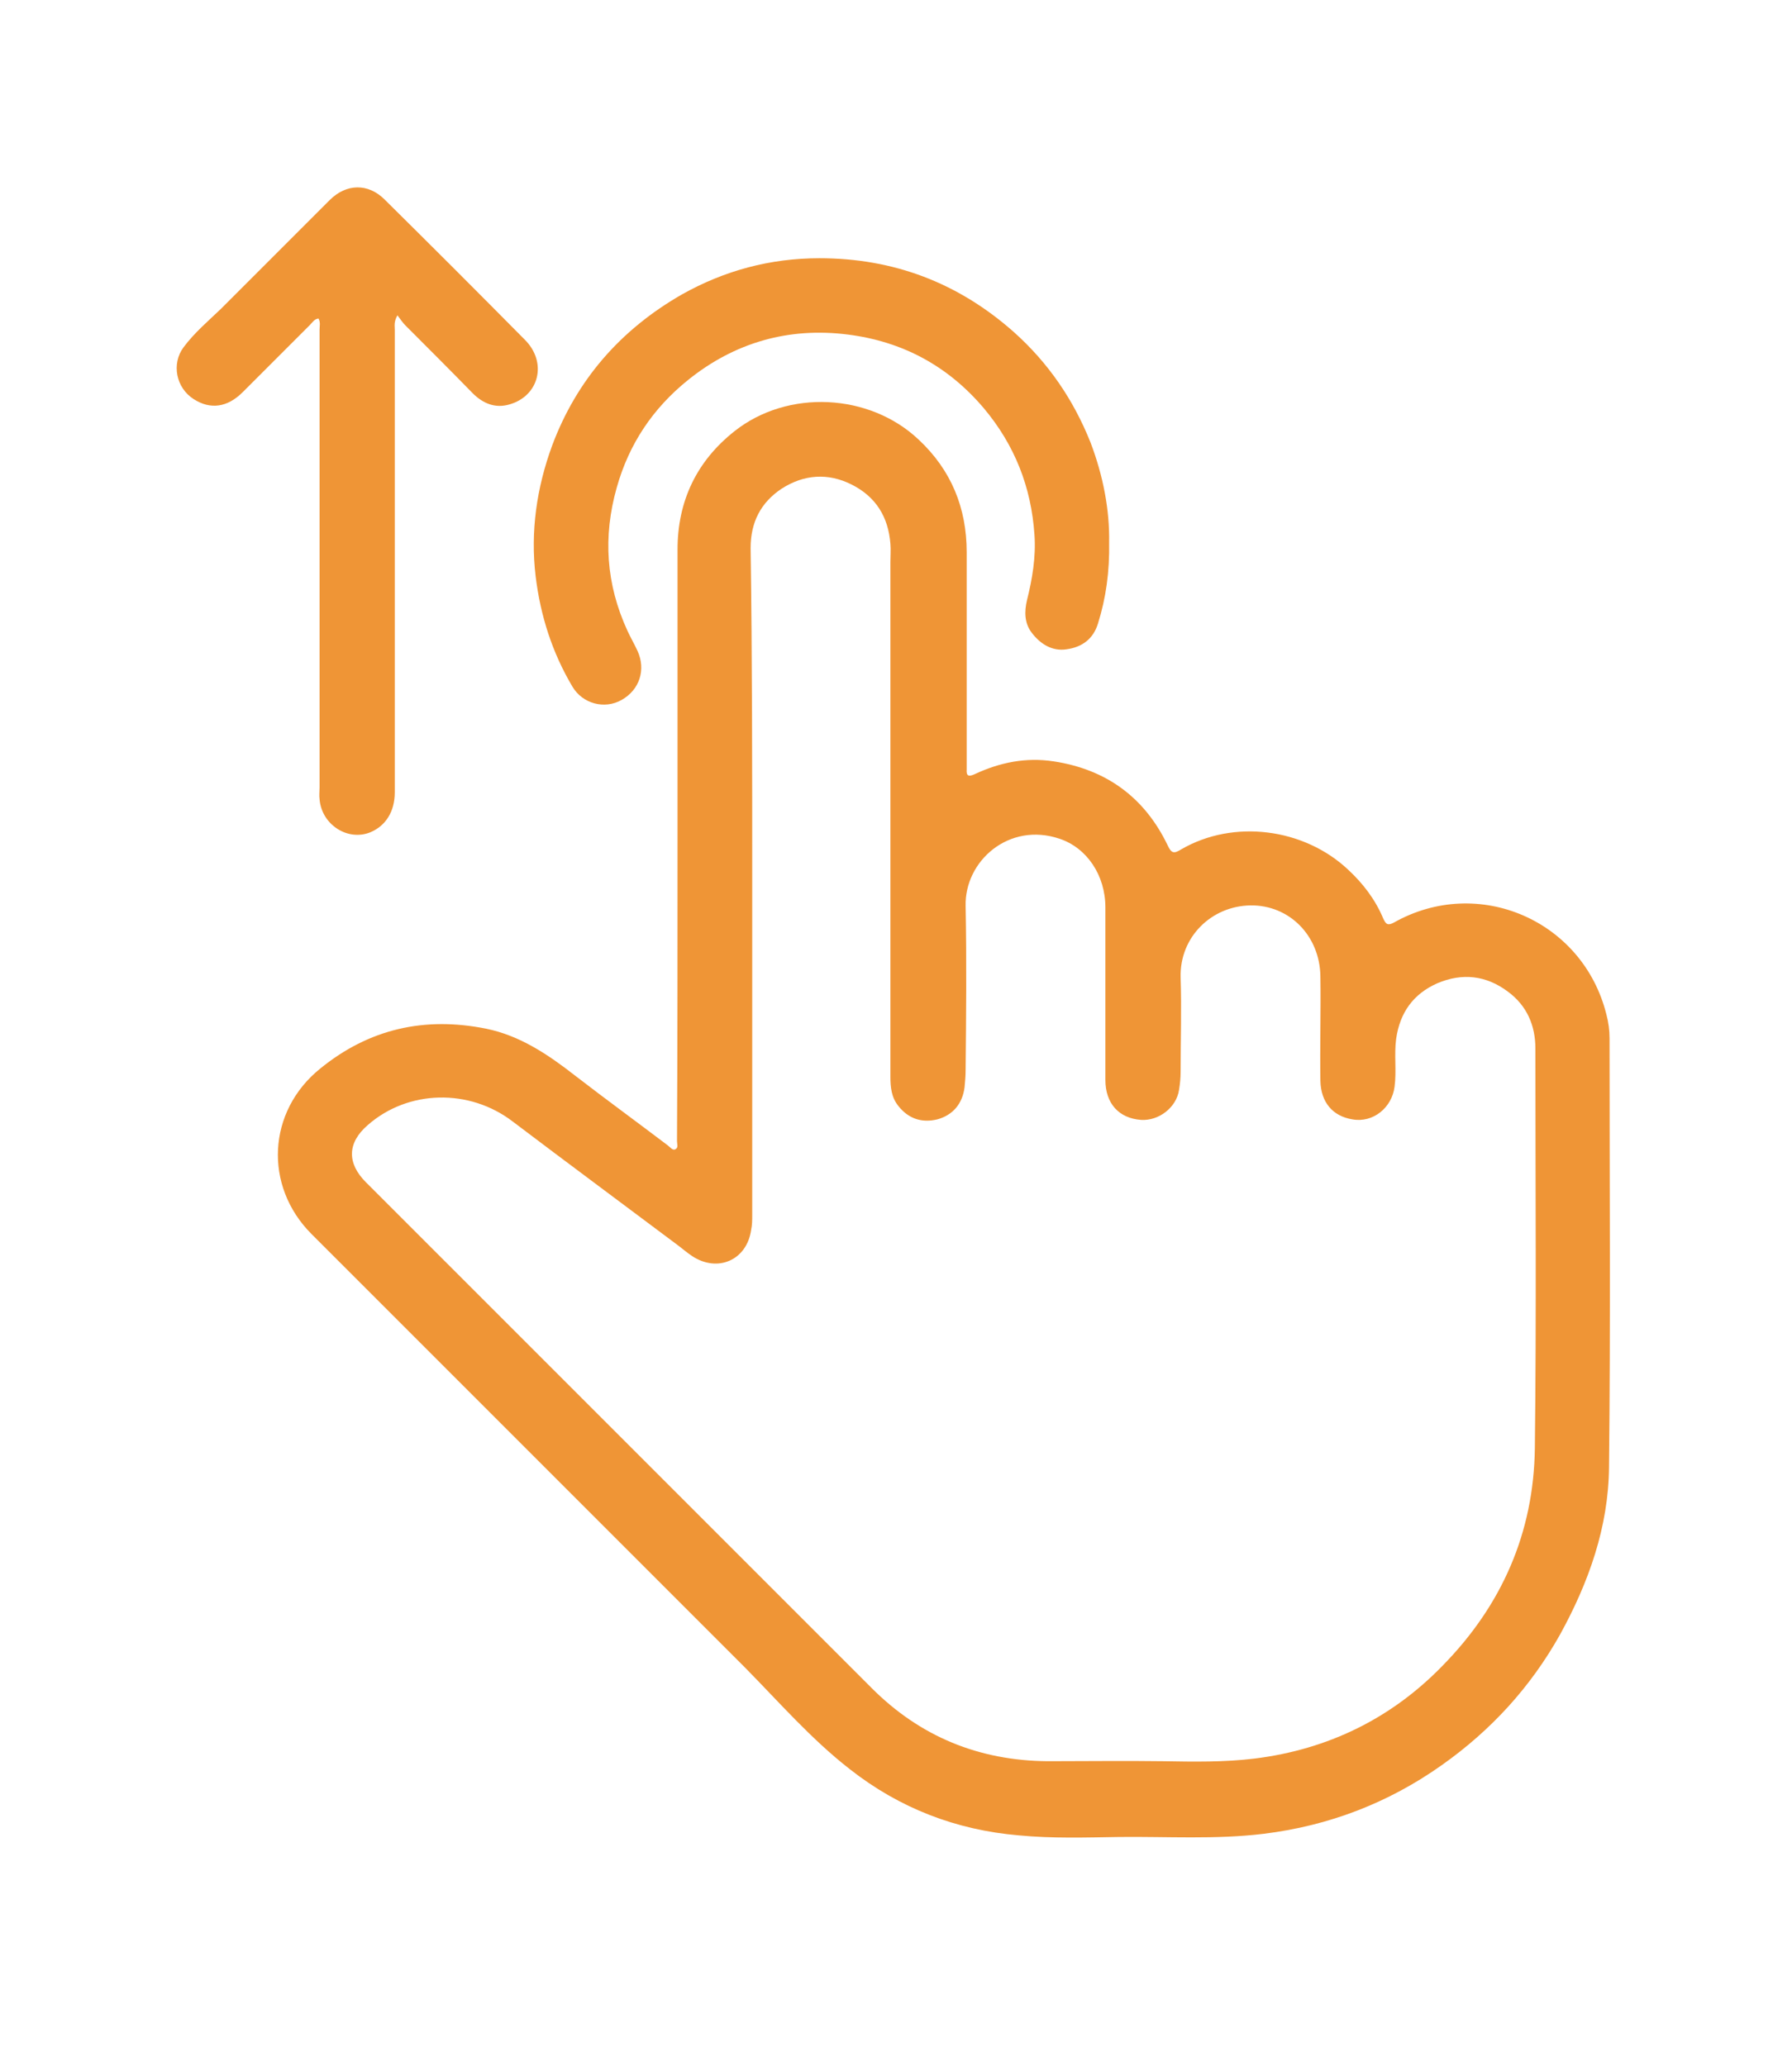
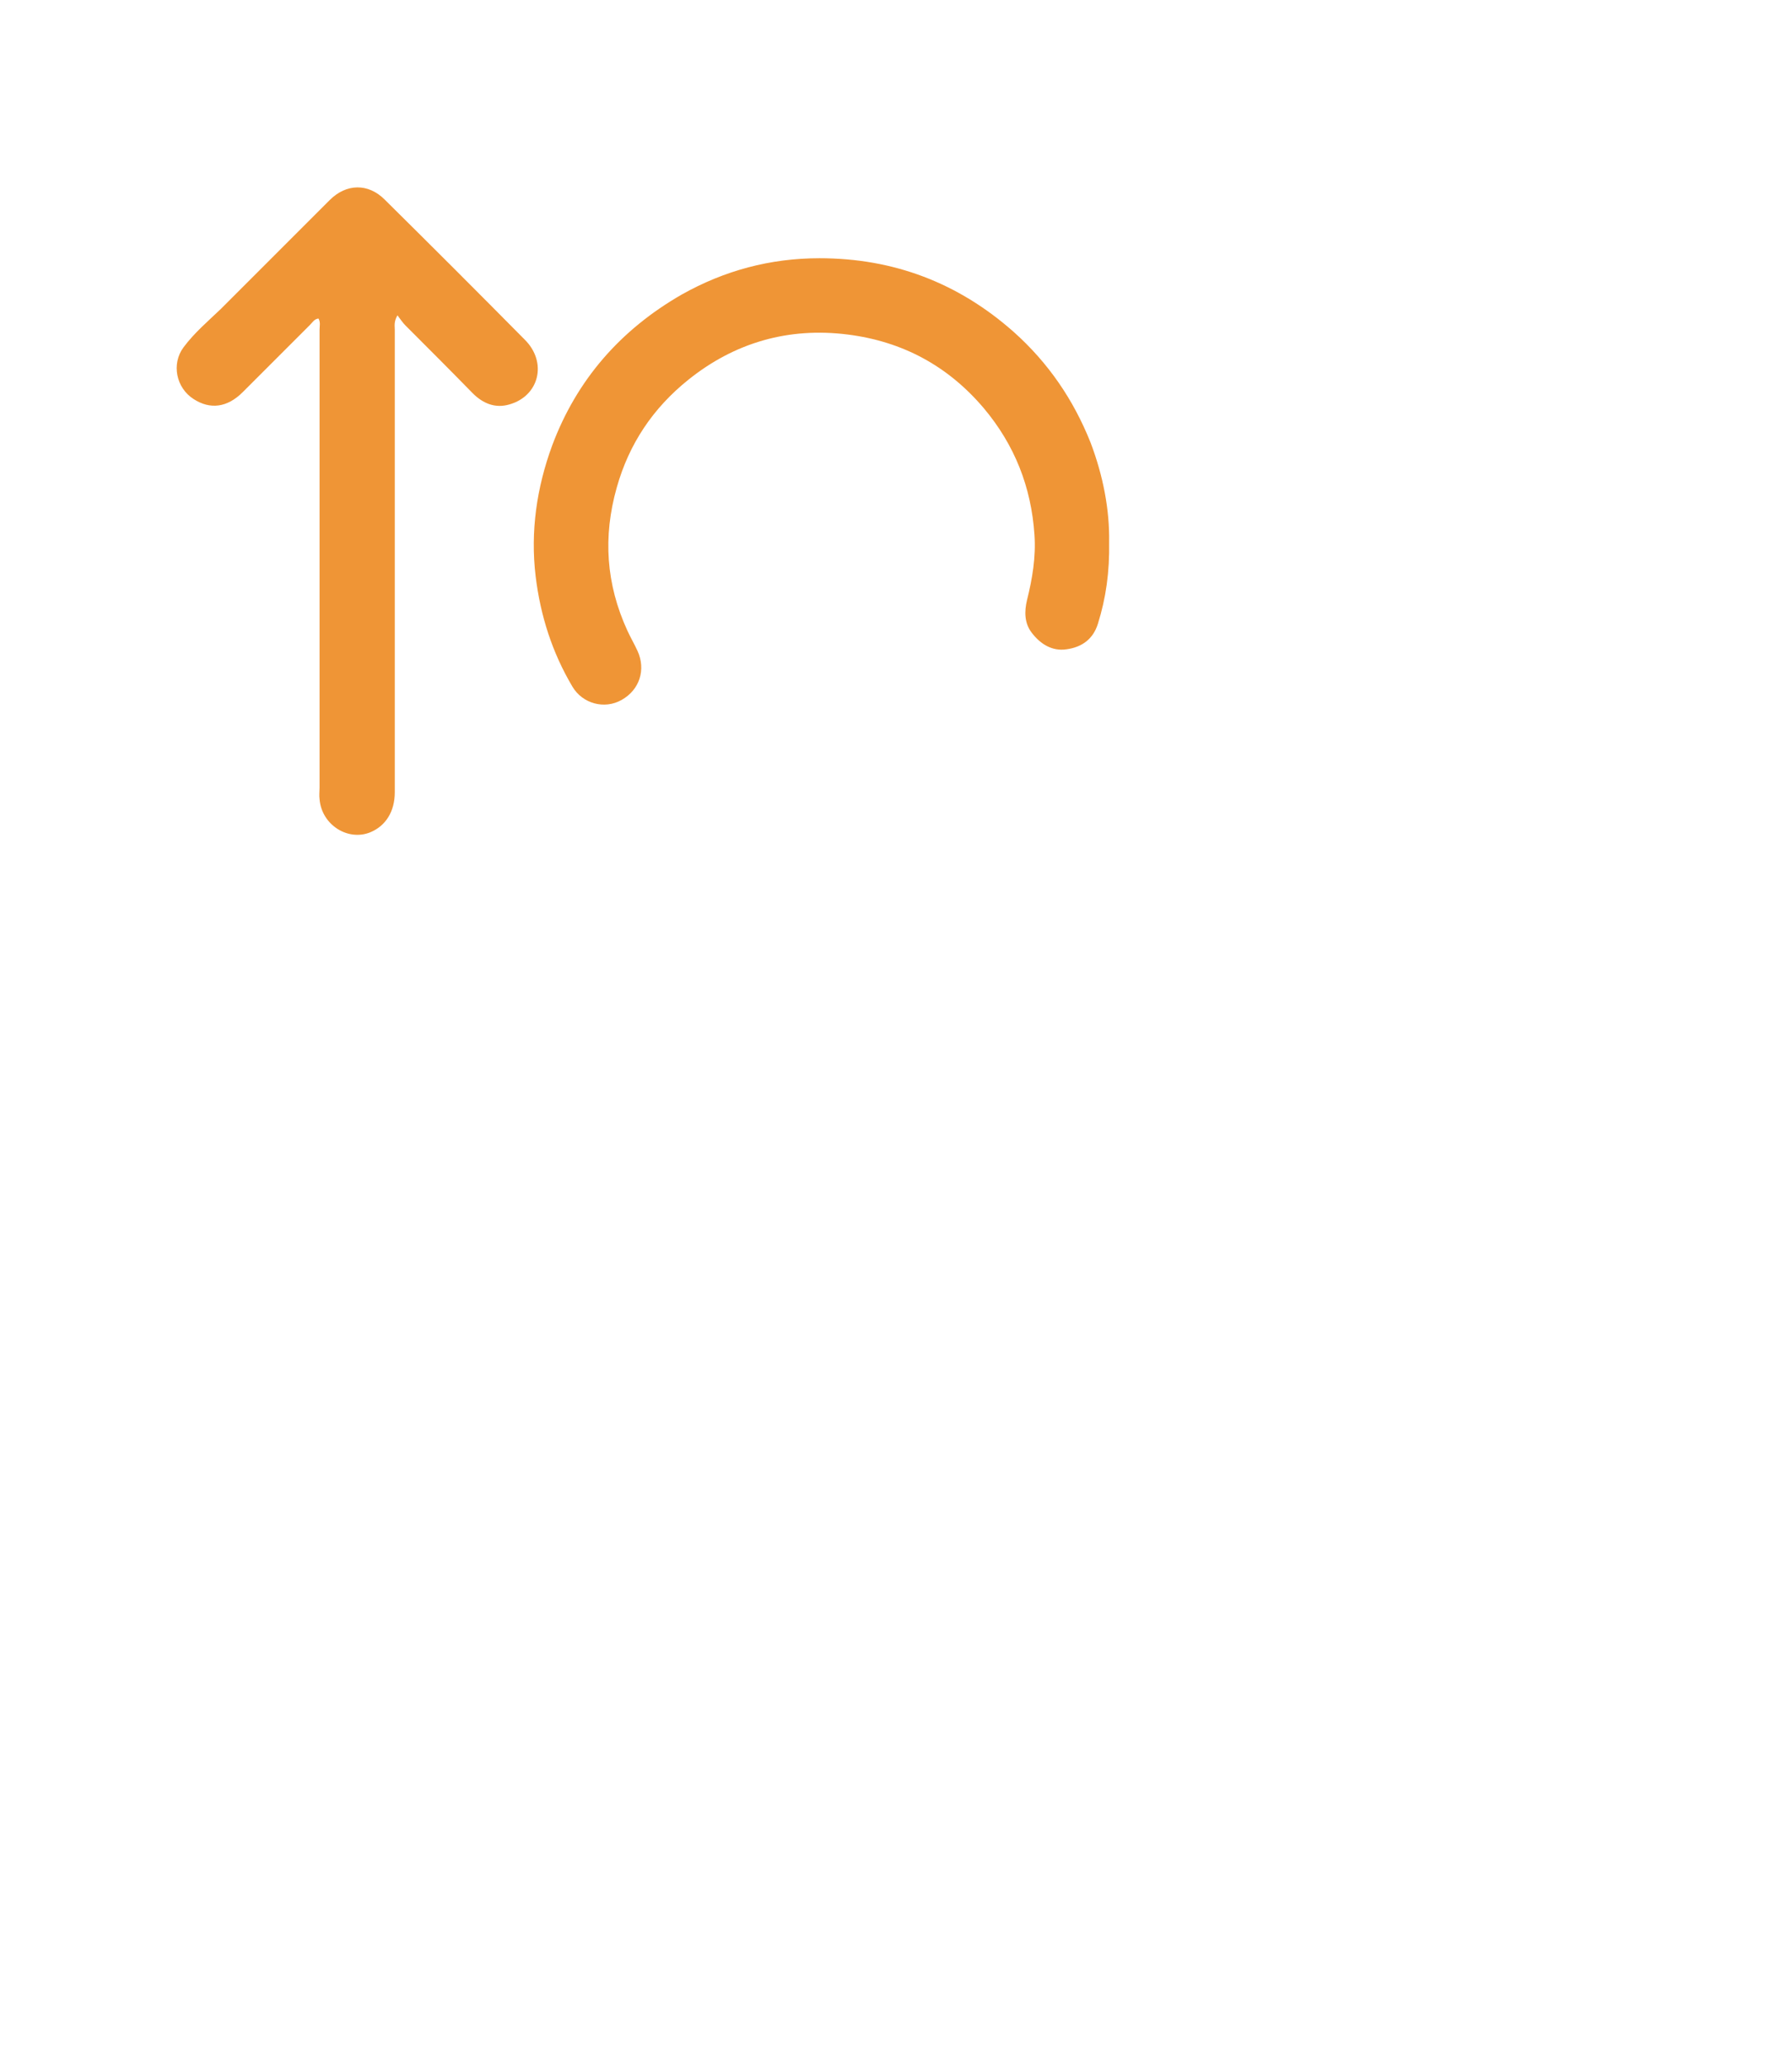
<svg xmlns="http://www.w3.org/2000/svg" id="Layer_1" x="0px" y="0px" viewBox="0 0 335.9 387.2" style="enable-background:new 0 0 335.9 387.2;" xml:space="preserve">
  <style type="text/css"> .st0{fill:#EF9536;} </style>
  <g>
    <g>
-       <path class="st0" d="M127,157.5c0-18.2,0-36.3,0-54.5c0-9.1,3.6-16.6,10.7-22.2c10-7.9,25.3-7.1,34.5,1.6c6.1,5.7,9,12.8,9,21.1 c0,13.1,0,26.3,0,39.4c0,0.4,0,0.9,0,1.3c-0.1,1.3,0.4,1.4,1.5,0.9c4.7-2.2,9.6-3.2,14.8-2.4c9.9,1.5,17.1,6.8,21.4,15.8 c0.7,1.5,1.2,1.5,2.5,0.7c9.8-5.7,23-4,31.3,3.8c2.8,2.6,5.1,5.6,6.6,9.2c0.5,1.1,0.9,1.3,2,0.7c15.8-8.9,35.4-0.4,39.8,17.2 c0.4,1.5,0.6,3,0.6,4.5c0,26.8,0.2,53.6-0.1,80.4c-0.1,11.2-3.8,21.6-9.2,31.4c-5.5,9.8-12.9,17.9-22.1,24.4 c-10,7.1-21.2,11.4-33.4,12.9c-9,1.1-18.1,0.5-27.1,0.6c-6.3,0.1-12.5,0.3-18.8-0.3c-11.8-1-22.4-5.1-31.7-12.4 c-7.2-5.6-13.2-12.5-19.6-19c-27.1-27.1-54.2-54.2-81.3-81.3c-9-9-8.3-23,1.6-31c9.2-7.5,19.6-9.8,31.1-7.5 c6.4,1.3,11.7,4.9,16.7,8.8c5.7,4.4,11.6,8.7,17.4,13.1c0.4,0.3,0.9,1,1.4,0.7c0.6-0.3,0.3-1,0.3-1.5 C127,194.9,127,176.2,127,157.5z M141,165.2c0,20.8,0,41.7,0,62.5c0,0.9,0,1.9-0.2,2.8c-0.8,5.7-6.3,8.1-11.1,4.9 c-0.9-0.6-1.7-1.3-2.5-1.9c-10.4-7.8-20.8-15.5-31.1-23.3c-8.1-6.2-19.6-6-27.2,0.7c-3.8,3.3-3.9,7.1-0.3,10.7 c31.6,31.6,63.2,63.2,94.8,94.8c9.1,9.1,20.1,13.6,33,13.7c7.2,0,14.4-0.1,21.6,0c5.7,0.1,11.5,0.2,17.2-0.5 c13.7-1.7,25.6-7.5,35.2-17.4c11.1-11.3,17.1-24.9,17.3-40.8c0.3-25,0.1-49.9,0.1-74.9c0-4.3-1.6-8-5.1-10.6 c-4.1-3.1-8.6-3.6-13.3-1.6c-4.5,2-7,5.5-7.7,10.4c-0.4,3,0.1,6-0.3,9c-0.5,3.9-4,6.8-7.9,6.1c-3.7-0.6-5.9-3.2-6-7.2 c-0.1-6.5,0.1-13.1,0-19.6c-0.1-7.6-5.8-13.4-13.1-13.3c-7.3,0.1-13.3,5.9-13.1,13.5c0.2,5.9,0,11.7,0,17.6c0,1.2-0.1,2.3-0.3,3.5 c-0.5,3.3-3.8,5.8-7.1,5.6c-4.2-0.3-6.7-3.1-6.7-7.5c0-10.8,0-21.6,0-32.3c0-6.1-3.5-11.2-8.6-12.9c-9.5-3.2-17.8,4.2-17.6,12.6 c0.2,10.3,0.1,20.6,0,30.8c0,1.1-0.1,2.1-0.2,3.2c-0.4,3.1-2.2,5.2-5.1,6c-2.9,0.7-5.4-0.1-7.3-2.5c-1.3-1.6-1.5-3.5-1.5-5.5 c0-32.1,0-64.3,0-96.4c0-1.2,0.1-2.4,0-3.5c-0.4-5-2.7-8.8-7.3-11.1c-4.4-2.2-8.9-1.9-13.1,0.8c-3.9,2.6-5.8,6.3-5.8,11.1 C141,123.5,141,144.3,141,165.2z" />
      <path class="st0" d="M207.9,101.6c0.1,5.6-0.6,10.5-2.1,15.3c-0.9,2.9-3,4.4-5.9,4.8c-2.7,0.4-4.9-1-6.5-3.1 c-1.4-1.8-1.4-4-0.9-6.1c1-4,1.7-8.1,1.4-12.3c-0.6-8.9-3.7-16.8-9.5-23.7c-6.7-7.9-15.2-12.5-25.5-13.8 c-11.1-1.4-21.2,1.5-29.9,8.5c-6.6,5.3-11.1,12-13.4,20.2c-2.6,9.2-2,18.1,2,26.8c0.6,1.3,1.3,2.5,1.9,3.8c1.6,3.5,0.4,7.3-3,9.2 c-3.2,1.8-7.3,0.7-9.2-2.5c-3.8-6.4-6-13.3-6.9-20.7c-1-8.4,0.2-16.6,3.1-24.5c4.6-12.3,12.8-21.7,24.3-28.3 c8-4.5,16.6-6.8,25.8-6.8c13.9,0,26,4.6,36.4,13.8c6.5,5.8,11.2,12.7,14.4,20.7C206.8,89.2,208,95.6,207.9,101.6z" />
      <path class="st0" d="M74.5,59.1c-0.7,1.2-0.5,2-0.5,2.7c0,28.9,0,57.8,0,86.7c0,3.6-1.7,6.3-4.6,7.5c-4.2,1.7-9.1-1.4-9.5-6.2 c-0.1-0.7,0-1.5,0-2.2c0-28.6,0-57.2,0-85.8c0-0.7,0.2-1.4-0.2-2.1c-0.8,0.1-1.1,0.7-1.6,1.2c-4.2,4.2-8.4,8.4-12.6,12.6 c-2.9,2.9-6.1,3.3-9.2,1.3c-3.3-2.1-4.2-6.6-1.9-9.7c2-2.7,4.6-4.9,7-7.2c6.8-6.8,13.6-13.6,20.4-20.4c3.1-3.1,7.2-3.2,10.3-0.1 c8.8,8.7,17.6,17.5,26.3,26.3c4.2,4.2,2.7,10.5-2.9,12.1c-2.7,0.8-5-0.2-6.9-2.1C84.4,69.4,80.2,65.2,76,61 C75.5,60.5,75.1,59.9,74.5,59.1z" />
    </g>
  </g>
</svg>